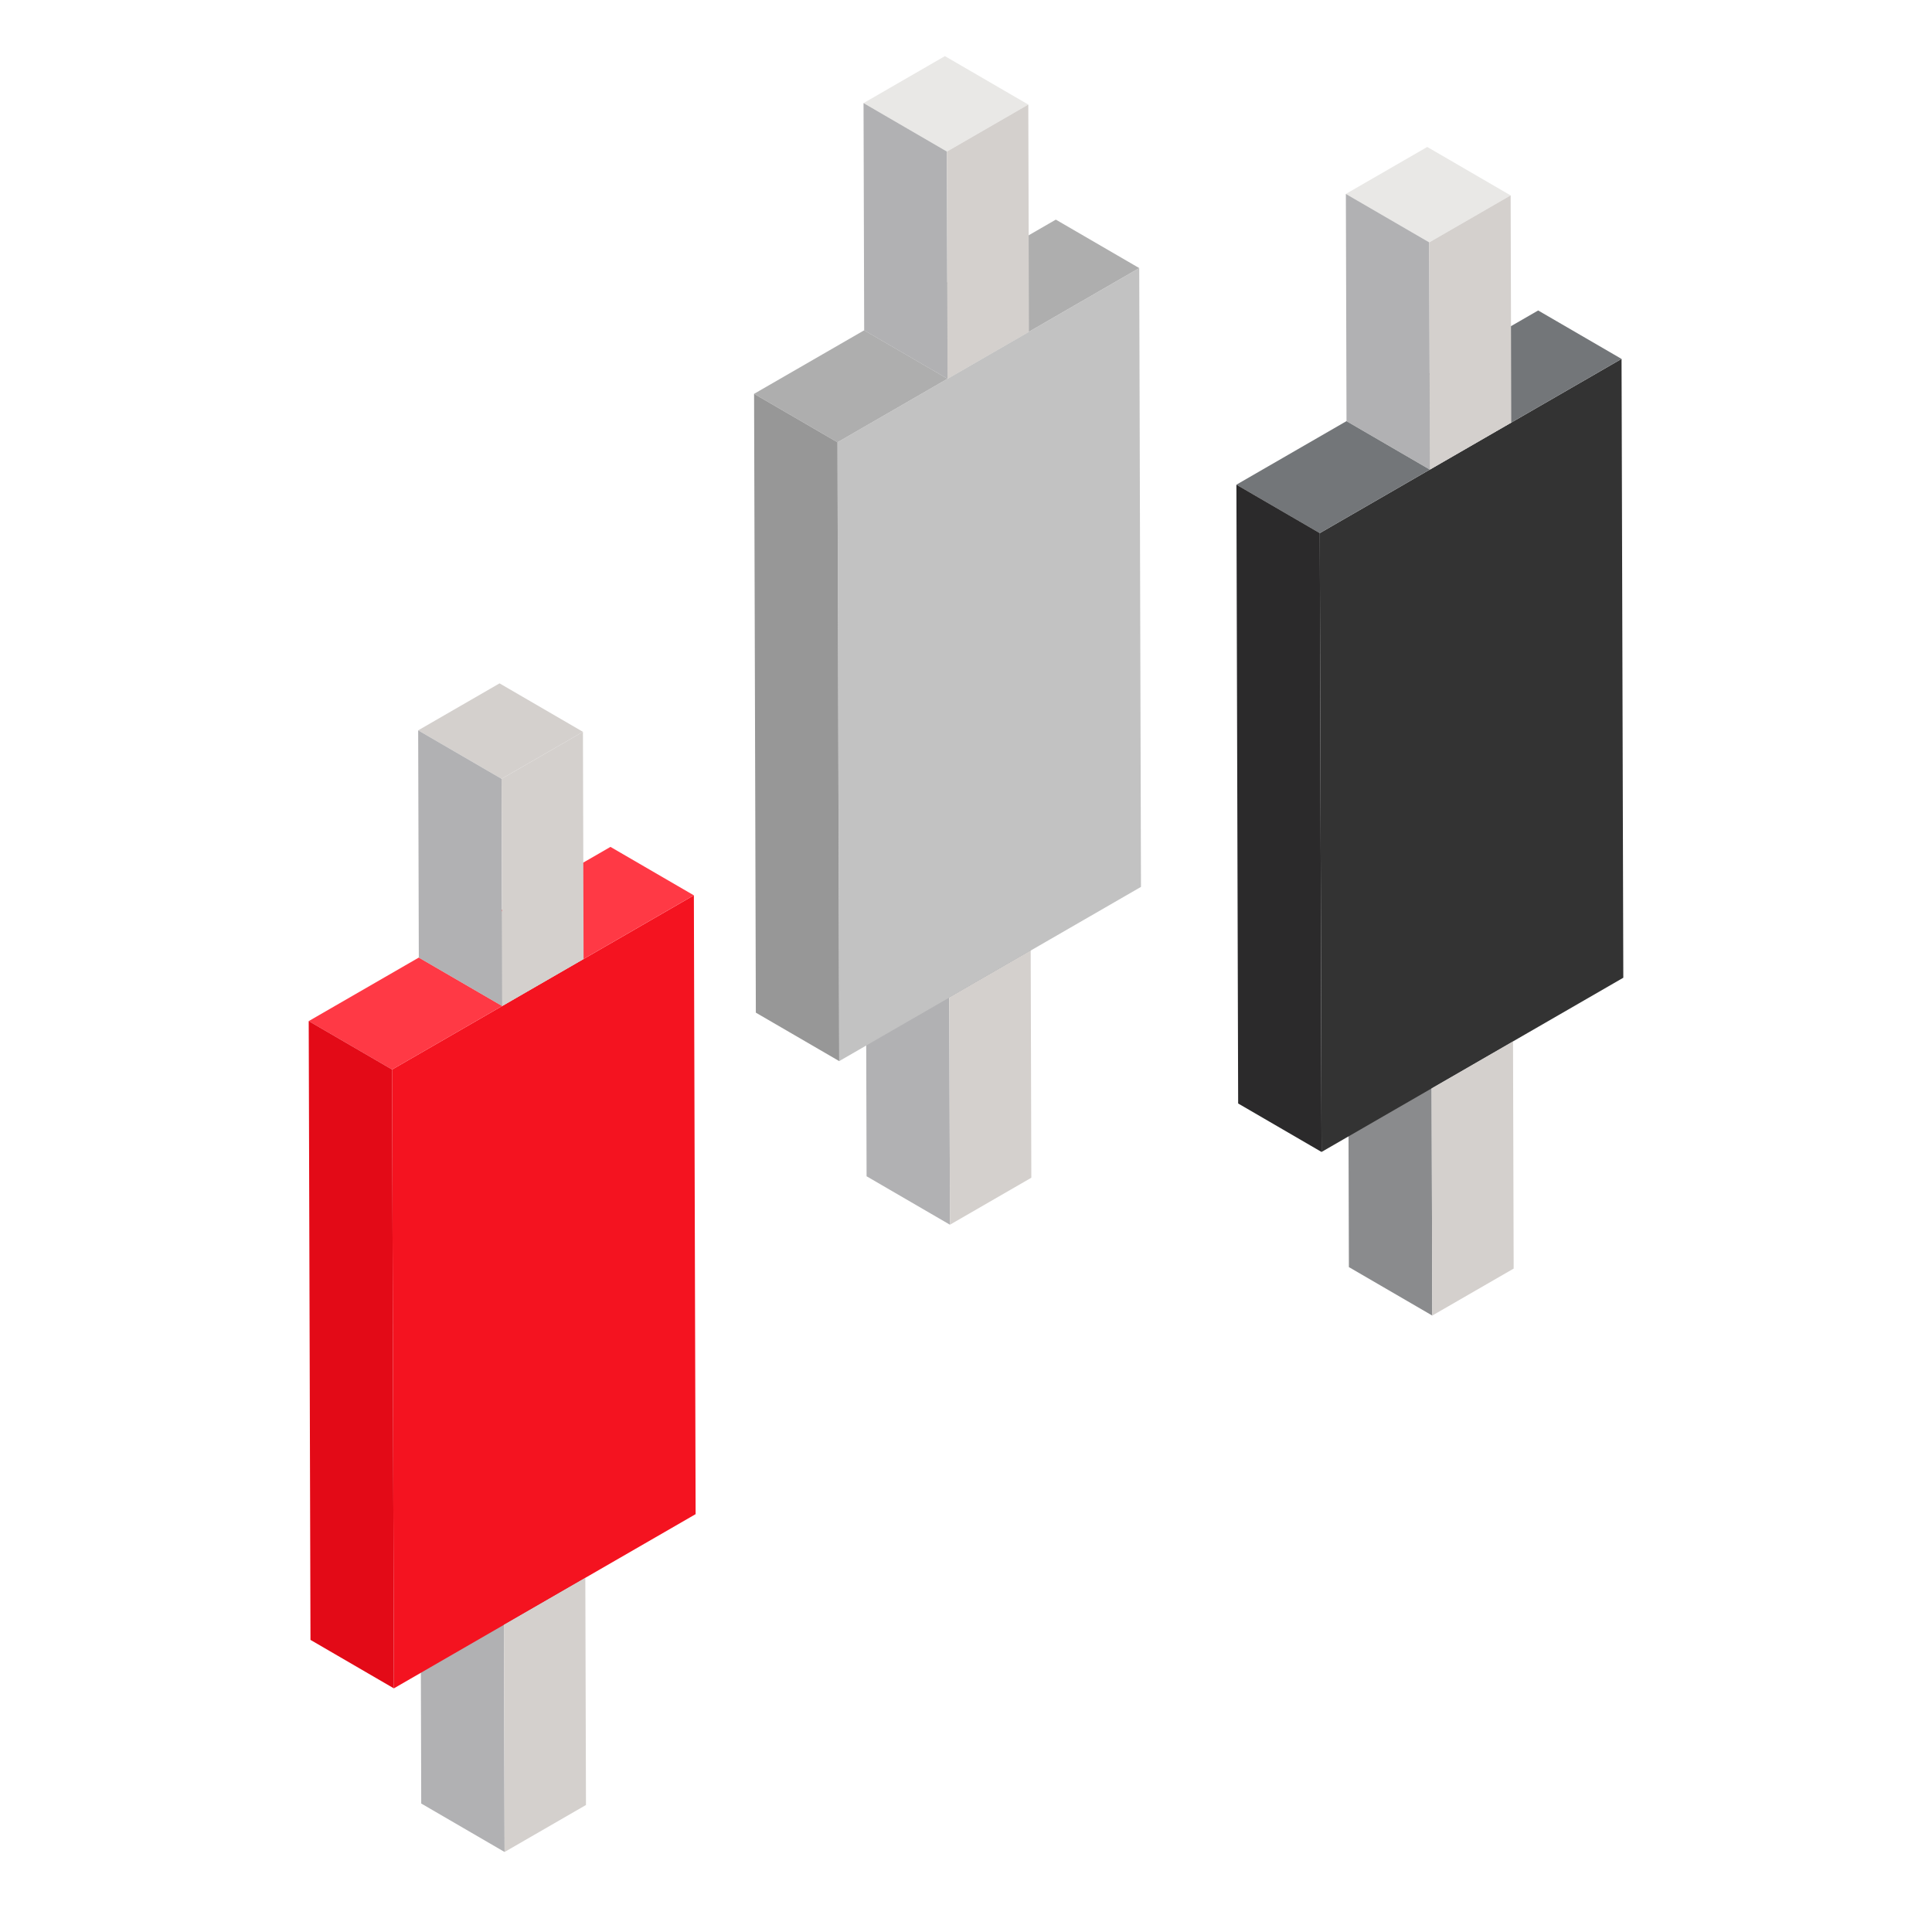
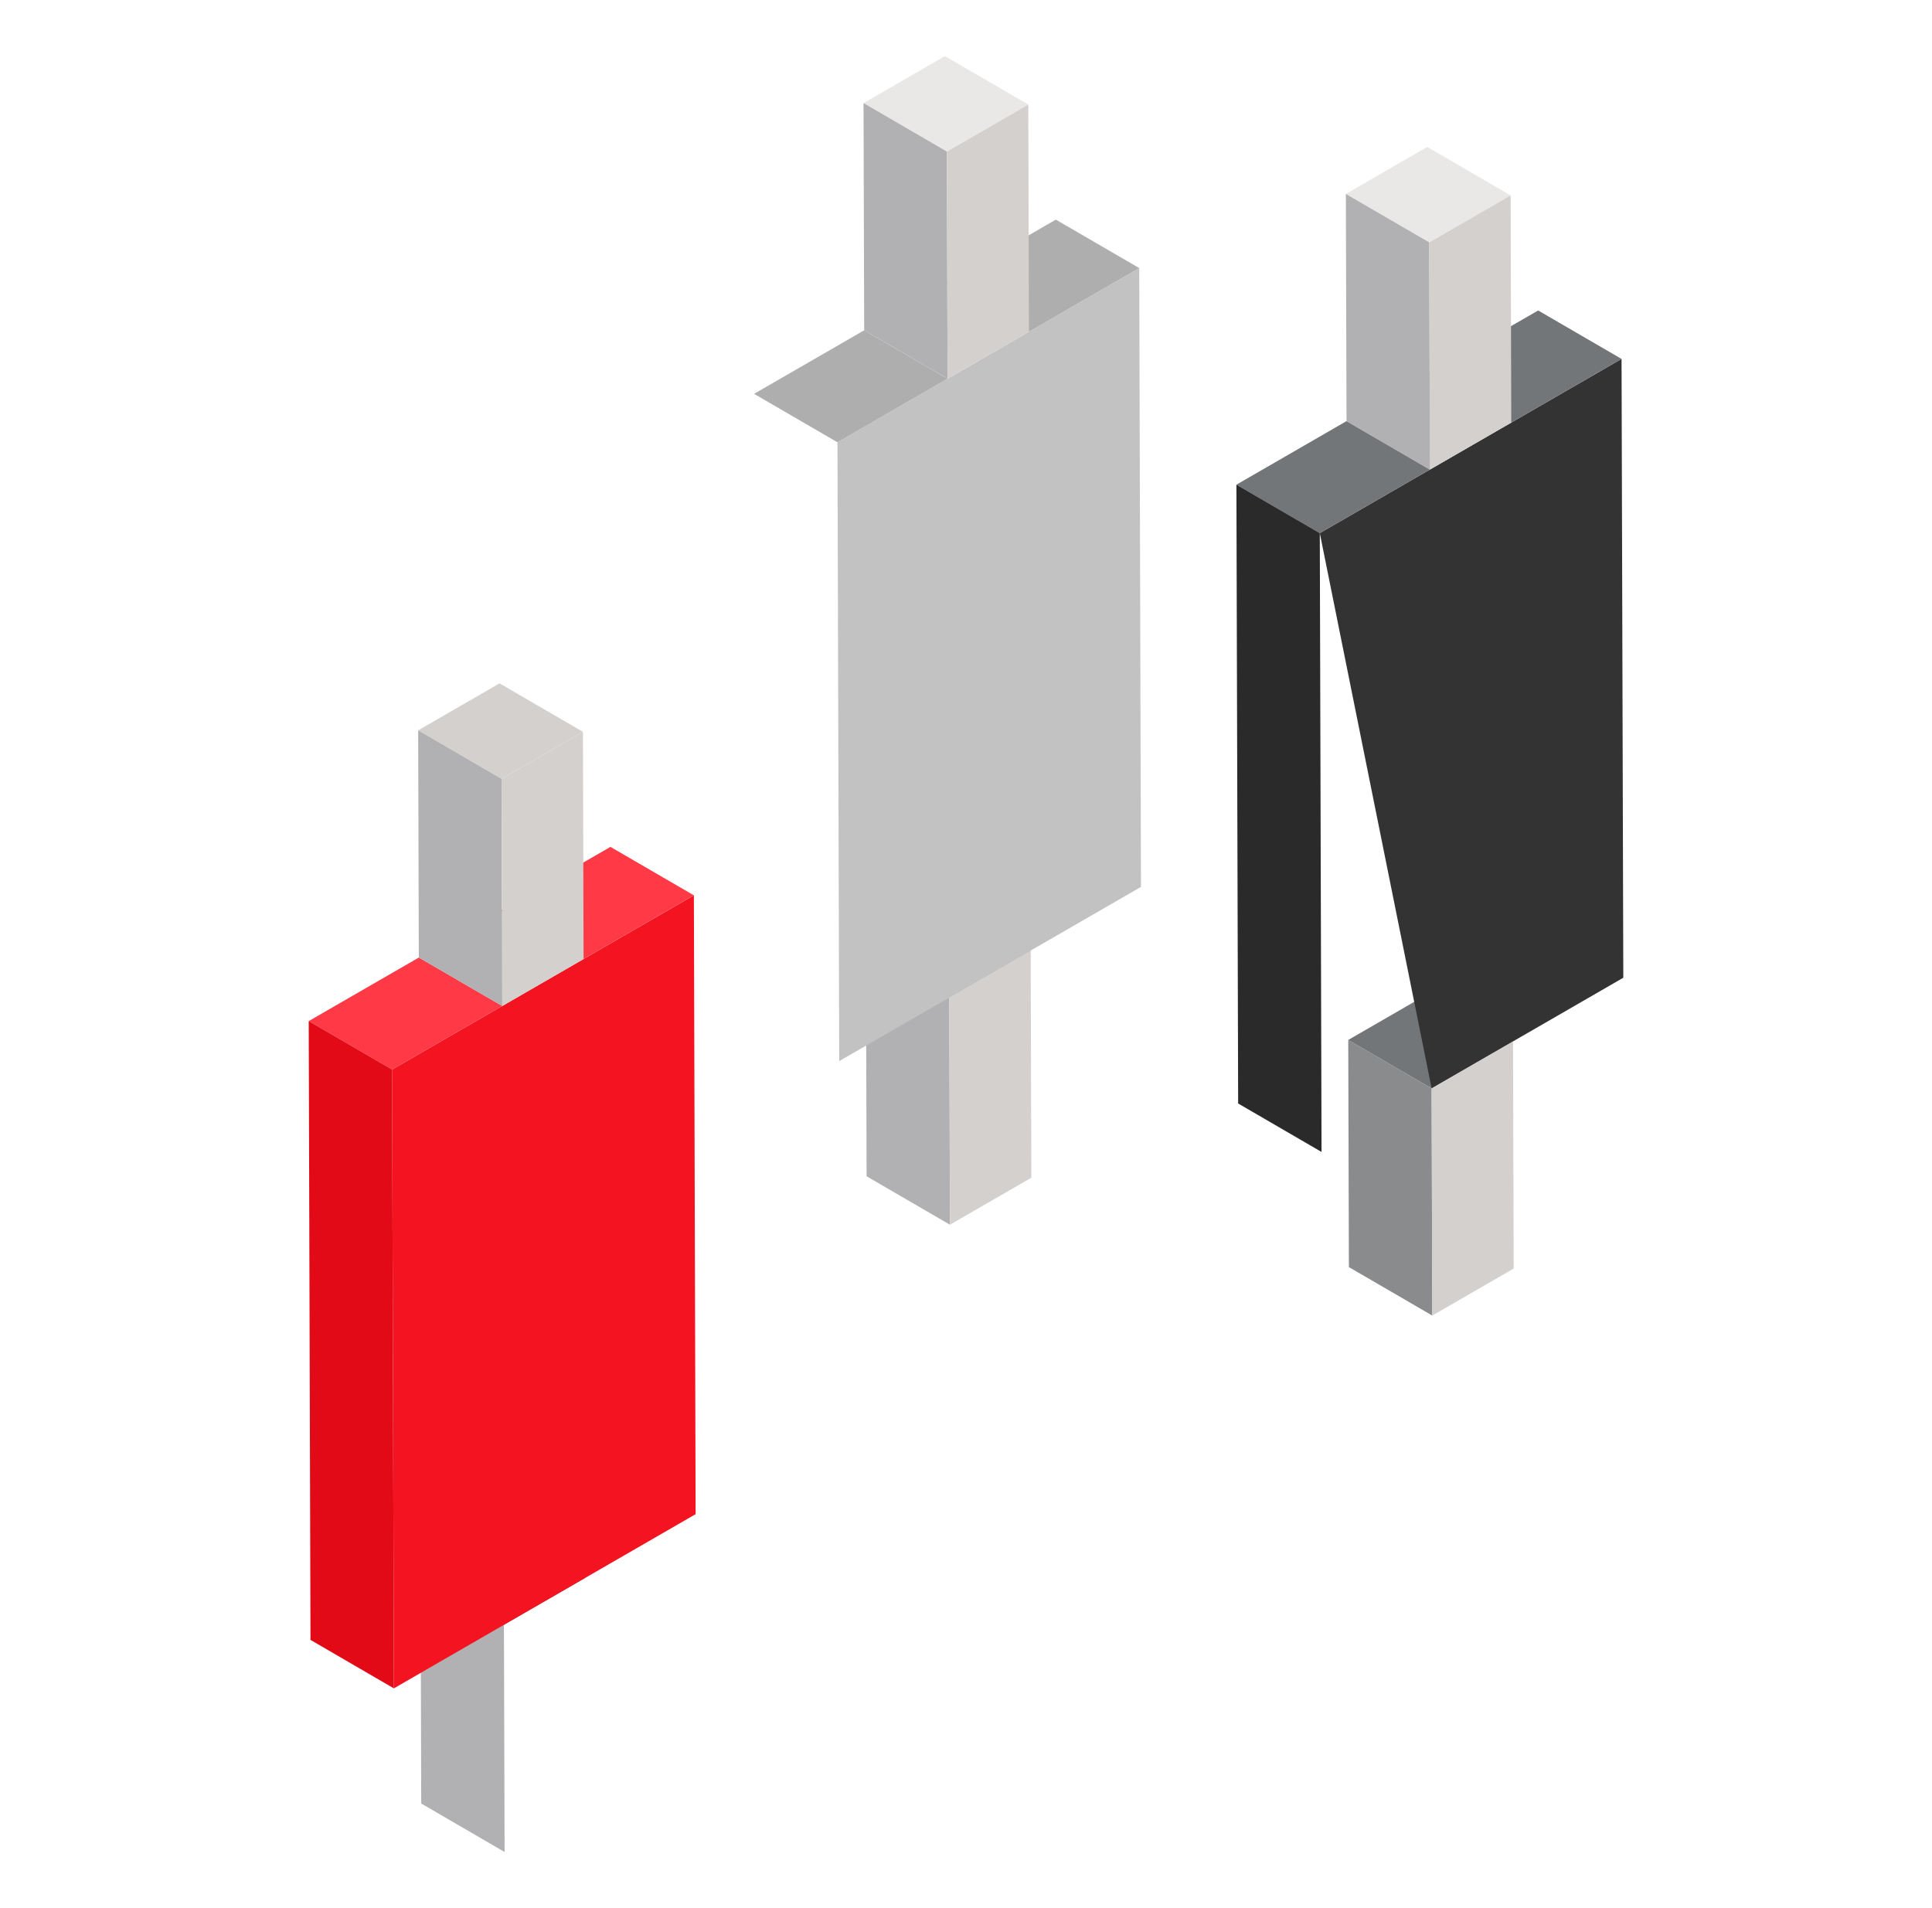
<svg xmlns="http://www.w3.org/2000/svg" width="81" height="80" viewBox="0 0 81 80" fill="none">
  <path d="M21.155 77.647L17.66 75.615L17.633 66.091L21.128 68.122L21.155 77.647Z" fill="#B1B1B3" />
  <path d="M21.128 68.123L17.633 66.091L21.045 64.121L24.541 66.153L21.128 68.123Z" fill="#737679" />
  <path d="M29.091 37.538L29.164 63.483L24.541 66.152L21.129 68.122L16.513 70.787L16.439 44.842L21.055 42.178L24.467 40.208L29.091 37.538Z" fill="#F41320" />
-   <path d="M21.155 77.647L21.128 68.122L24.54 66.152L24.567 75.677L21.155 77.647Z" fill="#D4D0CD" />
  <path d="M24.466 40.208L20.971 38.176L25.594 35.507L29.09 37.538L24.466 40.208Z" fill="#FF3945" />
  <path d="M21.054 42.177L17.559 40.146L20.971 38.176L24.466 40.207L21.054 42.177Z" fill="#C8C8C6" />
  <path d="M16.439 44.843L12.943 42.811L17.559 40.147L21.055 42.178L16.439 44.843Z" fill="#FF3945" />
  <path d="M16.513 70.787L13.017 68.755L12.943 42.81L16.439 44.842L16.513 70.787Z" fill="#E30A17" />
  <path d="M21.028 32.653L17.532 30.621L20.944 28.651L24.44 30.683L21.028 32.653Z" fill="#D4D0CD" />
  <path d="M21.055 42.177L17.559 40.146L17.532 30.621L21.028 32.653L21.055 42.177Z" fill="#B1B1B3" />
  <path d="M21.028 32.653L24.44 30.683L24.467 40.207L21.055 42.177L21.028 32.653Z" fill="#D4D0CD" />
  <path d="M39.827 51.348L36.332 49.317L36.305 39.792L39.8 41.824L39.827 51.348Z" fill="#B1B1B3" />
  <path d="M39.8 41.824L36.305 39.792L39.717 37.822L43.212 39.854L39.8 41.824Z" fill="#737679" />
  <path d="M47.763 11.239L47.836 37.184L43.213 39.853L39.8 41.824L35.185 44.488L35.111 18.543L39.727 15.879L43.139 13.909L47.763 11.239Z" fill="#C2C2C2" />
  <path d="M39.827 51.348L39.8 41.824L43.212 39.853L43.239 49.378L39.827 51.348Z" fill="#D4D0CD" />
  <path d="M43.138 13.909L39.643 11.877L44.266 9.208L47.762 11.239L43.138 13.909Z" fill="#AEAEAE" />
-   <path d="M39.726 15.878L36.23 13.847L39.643 11.877L43.138 13.909L39.726 15.878Z" fill="#C8C8C6" />
  <path d="M35.111 18.544L31.615 16.512L36.231 13.848L39.727 15.879L35.111 18.544Z" fill="#AEAEAE" />
-   <path d="M35.184 44.488L31.689 42.457L31.615 16.512L35.111 18.543L35.184 44.488Z" fill="#979797" />
  <path d="M39.7 6.354L36.204 4.323L39.616 2.353L43.112 4.384L39.7 6.354Z" fill="#E9E8E6" />
  <path d="M39.727 15.878L36.231 13.847L36.204 4.322L39.7 6.354L39.727 15.878Z" fill="#B1B1B3" />
  <path d="M39.7 6.354L43.112 4.384L43.139 13.909L39.727 15.878L39.7 6.354Z" fill="#D4D0CD" />
  <path d="M60.049 55.157L56.553 53.125L56.526 43.601L60.022 45.632L60.049 55.157Z" fill="#8A8B8D" />
  <path d="M60.022 45.632L56.526 43.601L59.938 41.631L63.434 43.662L60.022 45.632Z" fill="#737679" />
-   <path d="M67.984 15.048L68.058 40.993L63.434 43.662L60.022 45.632L55.407 48.297L55.333 22.352L59.949 19.687L63.361 17.717L67.984 15.048Z" fill="#333333" />
+   <path d="M67.984 15.048L68.058 40.993L63.434 43.662L60.022 45.632L55.333 22.352L59.949 19.687L63.361 17.717L67.984 15.048Z" fill="#333333" />
  <path d="M60.048 55.157L60.022 45.632L63.434 43.662L63.461 53.187L60.048 55.157Z" fill="#D4D0CD" />
  <path d="M63.36 17.718L59.864 15.686L64.488 13.017L67.984 15.048L63.36 17.718Z" fill="#737679" />
  <path d="M59.948 19.687L56.452 17.655L59.864 15.685L63.36 17.717L59.948 19.687Z" fill="#C8C8C6" />
  <path d="M55.333 22.353L51.837 20.321L56.453 17.656L59.948 19.688L55.333 22.353Z" fill="#737679" />
  <path d="M55.406 48.297L51.91 46.265L51.837 20.32L55.333 22.352L55.406 48.297Z" fill="#2B2A2B" />
  <path d="M59.922 10.163L56.426 8.131L59.838 6.161L63.334 8.193L59.922 10.163Z" fill="#E9E8E6" />
  <path d="M59.949 19.687L56.453 17.655L56.426 8.131L59.922 10.162L59.949 19.687Z" fill="#B1B1B3" />
  <path d="M59.922 10.162L63.334 8.192L63.361 17.717L59.949 19.687L59.922 10.162Z" fill="#D4D0CD" />
</svg>